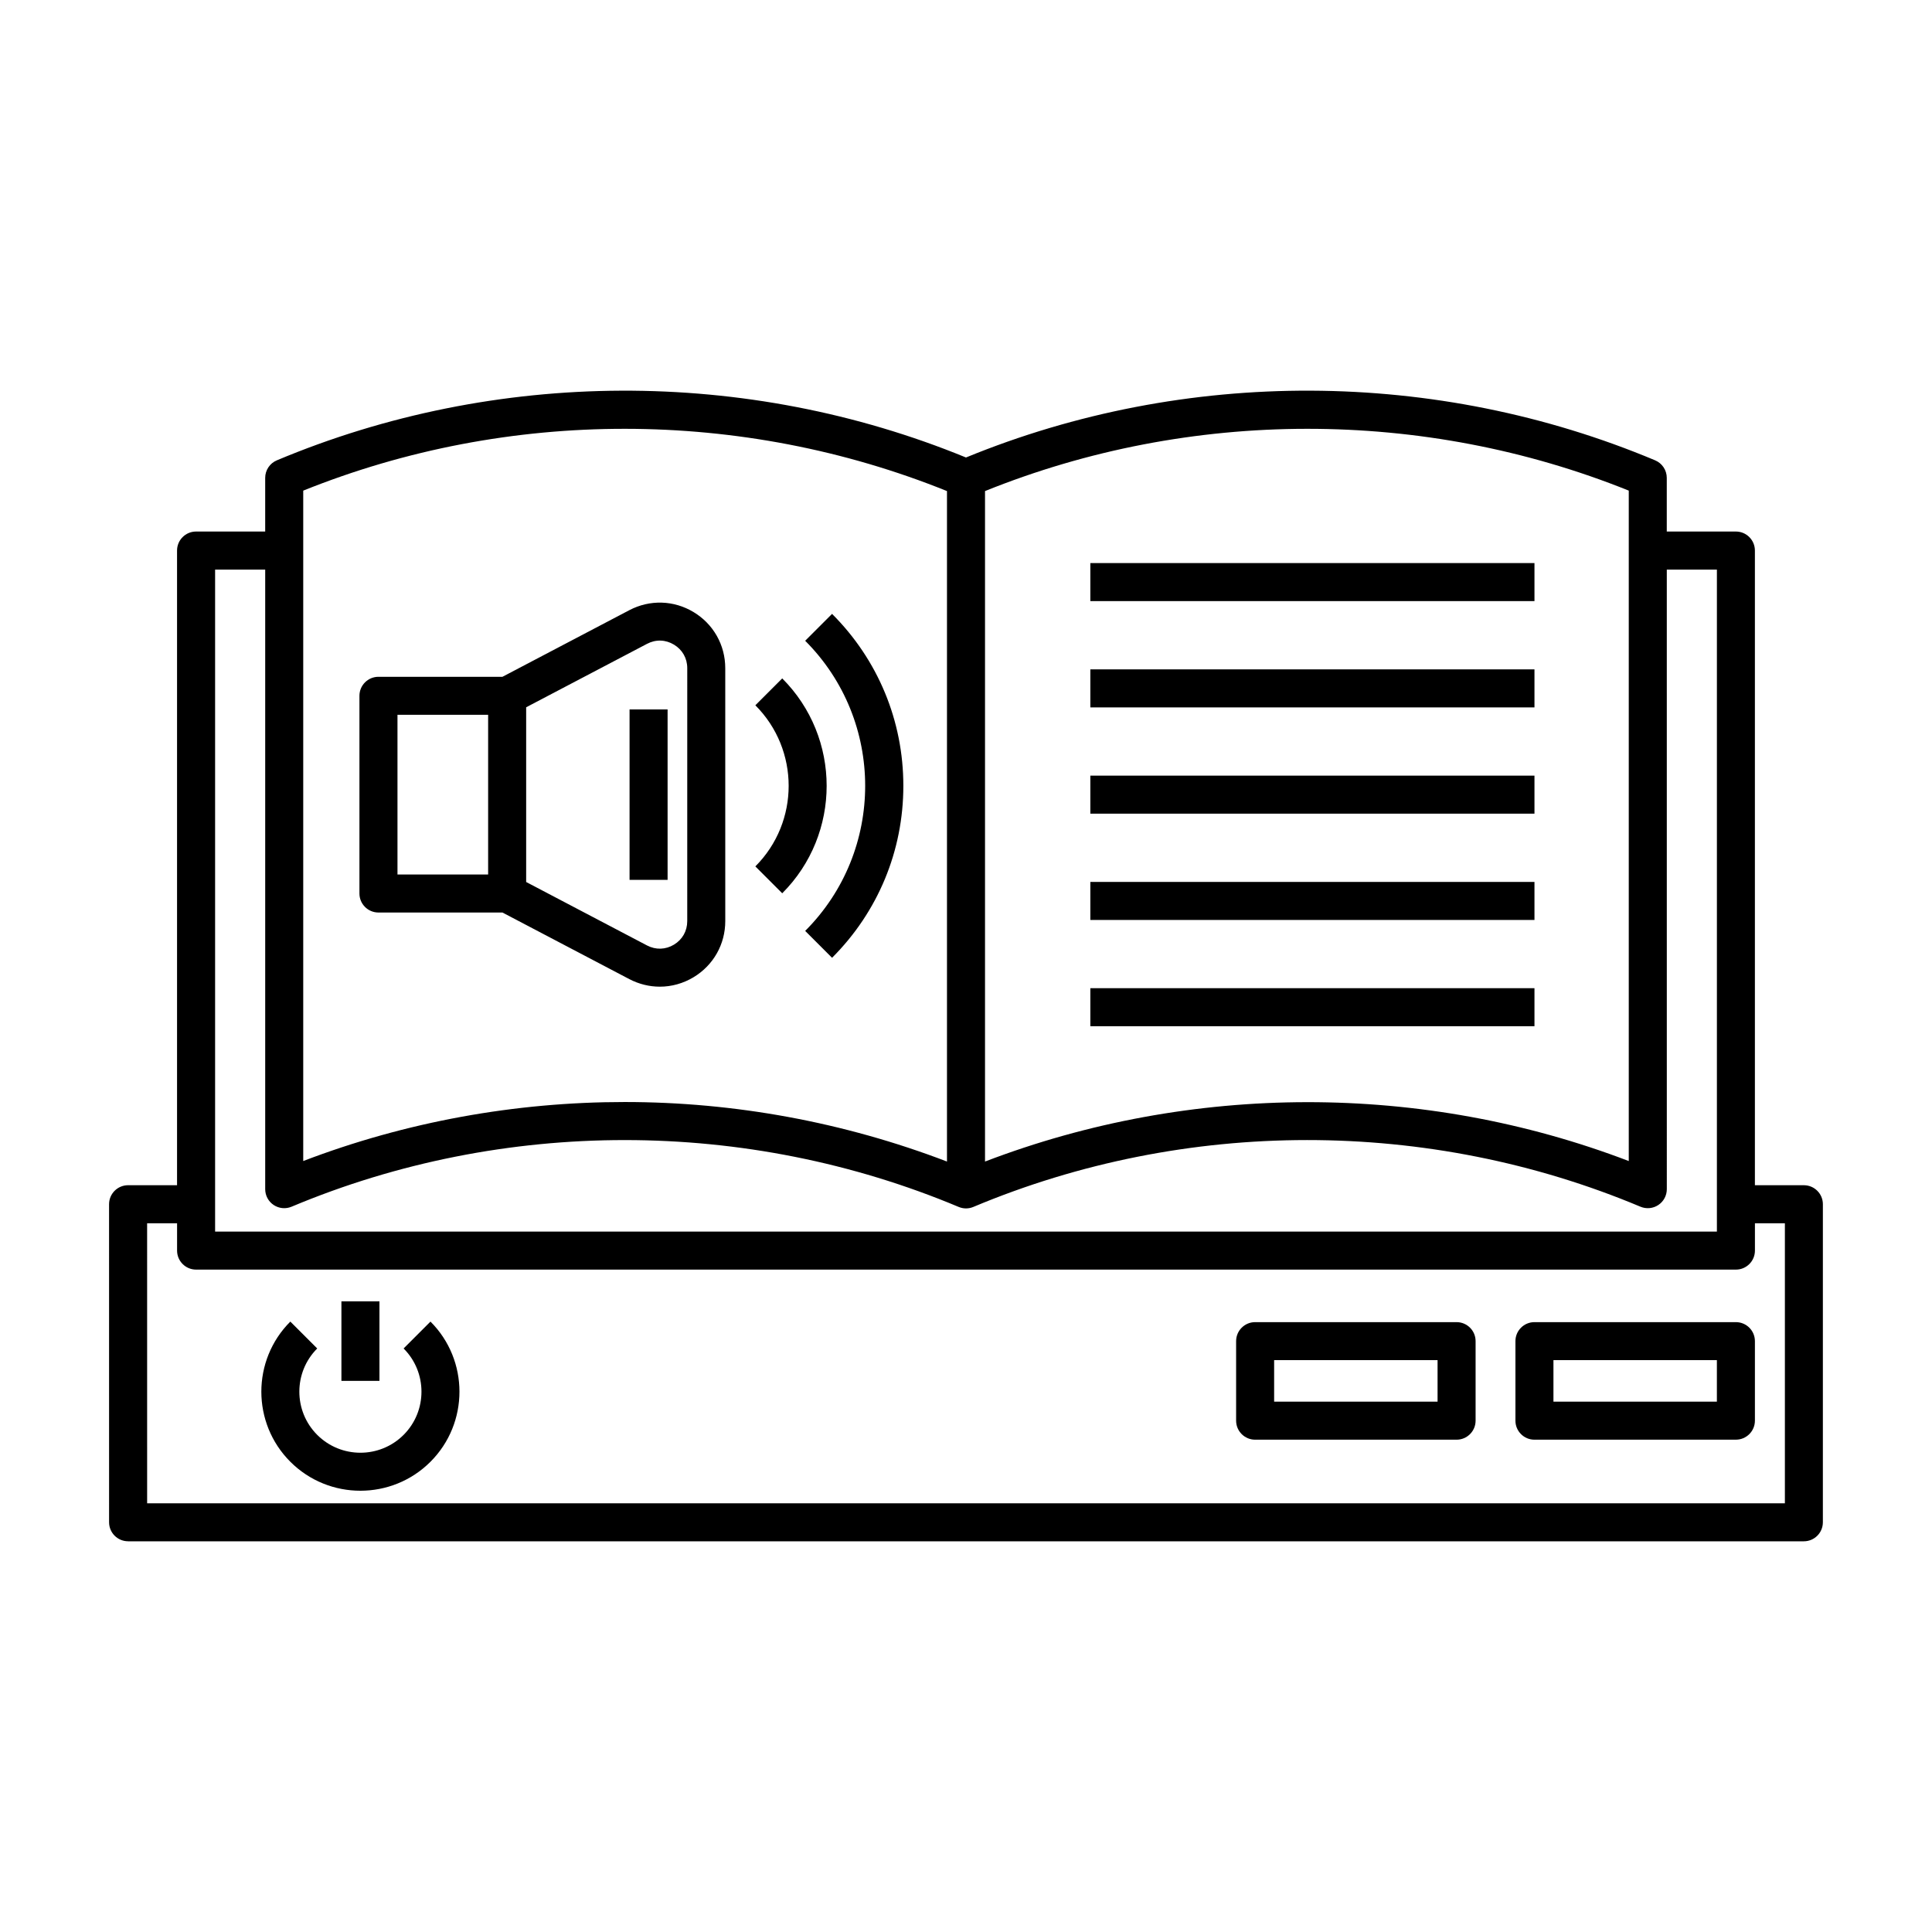
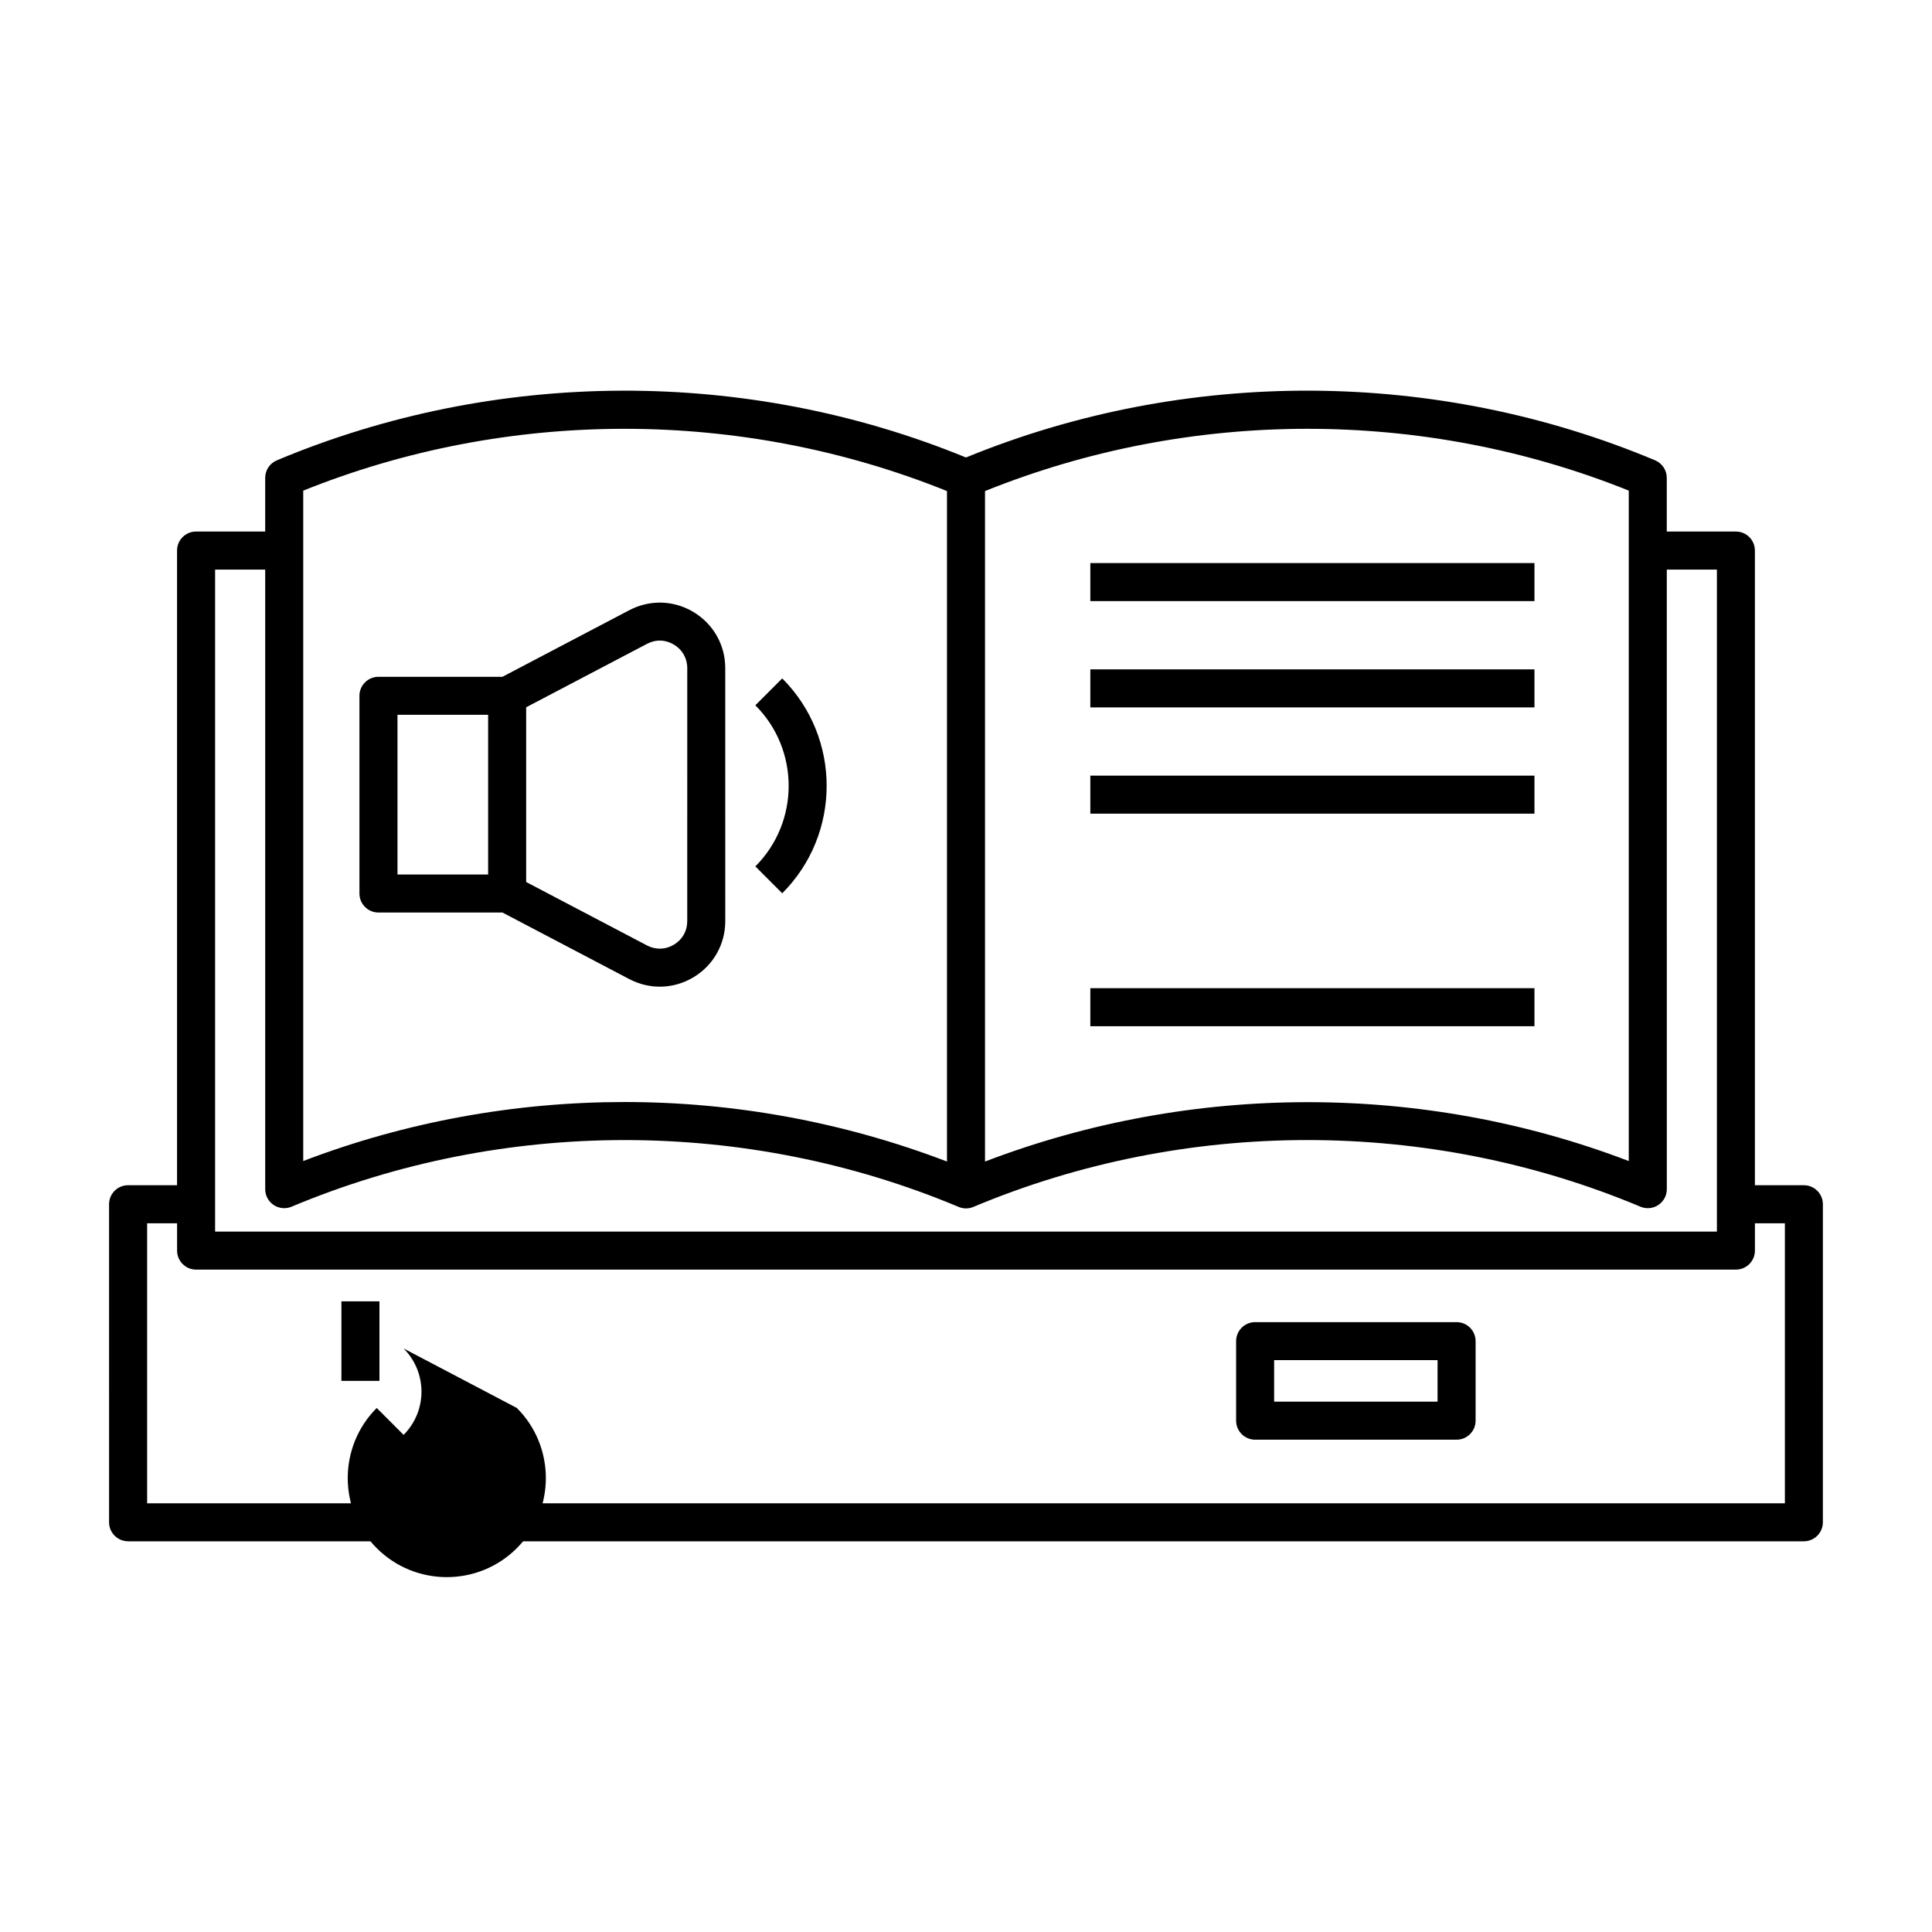
<svg xmlns="http://www.w3.org/2000/svg" fill="#000000" width="800px" height="800px" version="1.1" viewBox="144 144 512 512">
  <g>
    <path d="m177.95 552.46h444.09c2.781 0 5.039-2.258 5.039-5.039l0.004-84.285c0-2.781-2.258-5.039-5.039-5.039l-12.977 0.004v-168.2c0-2.781-2.258-5.039-5.039-5.039h-18.316v-14.227c0-2.031-1.219-3.859-3.086-4.644-58.035-24.363-124.47-24.609-182.63-0.75-58.16-23.855-124.6-23.609-182.63 0.754-1.871 0.785-3.086 2.613-3.086 4.644v14.227l-18.32-0.004c-2.781 0-5.039 2.258-5.039 5.039v168.19l-12.977 0.004c-2.781 0-5.039 2.258-5.039 5.039l0.004 84.281c0 2.785 2.254 5.039 5.035 5.039zm227.09-278.32c54.387-21.941 116.17-22.02 170.6-0.121v177.67c-54.586-20.867-115.94-20.785-170.6 0.133zm-180.68-0.117c54.434-21.906 116.21-21.824 170.6 0.117v177.68c-27.363-10.469-56.379-15.773-85.41-15.773-28.965 0-57.926 5.215-85.191 15.637zm-23.355 189.12v-168.19h13.277v164.19c0 1.688 0.844 3.262 2.25 4.195s3.18 1.105 4.742 0.449c56.125-23.562 120.56-23.539 176.78 0.059 0.625 0.262 1.285 0.395 1.949 0.395s1.324-0.129 1.949-0.395c56.215-23.605 120.65-23.625 176.78-0.059 1.562 0.652 3.34 0.488 4.742-0.449 1.406-0.934 2.25-2.508 2.25-4.195l-0.004-164.19h13.277v175.43h-397.99zm-18.016 5.039h7.938v7.238c0 2.781 2.258 5.039 5.039 5.039h408.07c2.781 0 5.039-2.258 5.039-5.039v-7.238h7.938v74.211h-434.02z" />
-     <path d="m250.96 501.36c6.312 6.312 6.312 16.582 0 22.895s-16.582 6.312-22.895 0-6.312-16.582 0-22.895l-7.125-7.125c-10.242 10.242-10.242 26.902 0 37.145 5.121 5.121 11.844 7.68 18.57 7.68s13.453-2.562 18.57-7.68c10.242-10.242 10.242-26.902 0-37.145z" />
+     <path d="m250.96 501.36c6.312 6.312 6.312 16.582 0 22.895l-7.125-7.125c-10.242 10.242-10.242 26.902 0 37.145 5.121 5.121 11.844 7.68 18.57 7.68s13.453-2.562 18.57-7.68c10.242-10.242 10.242-26.902 0-37.145z" />
    <path d="m234.48 488.87h10.078v21.074h-10.078z" />
-     <path d="m604.03 494.38h-53.387c-2.781 0-5.039 2.258-5.039 5.039v21.074c0 2.781 2.258 5.039 5.039 5.039l53.387-0.004c2.781 0 5.039-2.258 5.039-5.039v-21.074c0-2.781-2.258-5.035-5.039-5.035zm-5.039 21.074h-43.312v-11h43.312z" />
    <path d="m530.01 494.38h-53.387c-2.781 0-5.039 2.258-5.039 5.039v21.074c0 2.781 2.258 5.039 5.039 5.039h53.387c2.781 0 5.039-2.258 5.039-5.039v-21.074c0-2.785-2.258-5.039-5.039-5.039zm-5.039 21.074h-43.312v-11h43.312z" />
    <path d="m318.86 405.48c3.098 0 6.191-0.844 8.969-2.523 5.242-3.172 8.375-8.723 8.375-14.852l-0.004-67.035c0-6.129-3.133-11.68-8.375-14.848-5.238-3.172-11.617-3.363-17.047-0.516l-33.625 17.652h-32.859c-2.781 0-5.039 2.258-5.039 5.039v52.391c0 2.781 2.258 5.039 5.039 5.039h32.859l33.625 17.648c2.559 1.336 5.324 2.004 8.082 2.004zm-45.5-29.734h-24.023v-42.316h24.023zm10.078-44.309 32.027-16.812c2.309-1.219 4.914-1.141 7.152 0.215 2.231 1.348 3.512 3.617 3.512 6.227l-0.004 67.043c0 2.609-1.277 4.879-3.512 6.227-2.234 1.352-4.836 1.426-7.148 0.215l-32.027-16.812z" />
-     <path d="m310.84 332.01h10.078v45.164h-10.078z" />
    <path d="m351.3 380.73c15.695-15.699 15.695-41.246 0-56.945l-7.125 7.125c11.77 11.77 11.77 30.926 0 42.695z" />
-     <path d="m357.38 390.7 7.125 7.125c12.184-12.184 18.891-28.367 18.891-45.57 0-17.207-6.707-33.391-18.891-45.57l-7.125 7.125c21.199 21.195 21.199 55.691 0 76.891z" />
    <path d="m432.95 293.22h117.7v10.078h-117.7z" />
    <path d="m432.95 321.39h117.7v10.078h-117.7z" />
    <path d="m432.95 349.55h117.7v10.078h-117.7z" />
-     <path d="m432.95 377.72h117.7v10.078h-117.7z" />
    <path d="m432.95 405.88h117.7v10.078h-117.7z" />
  </g>
</svg>